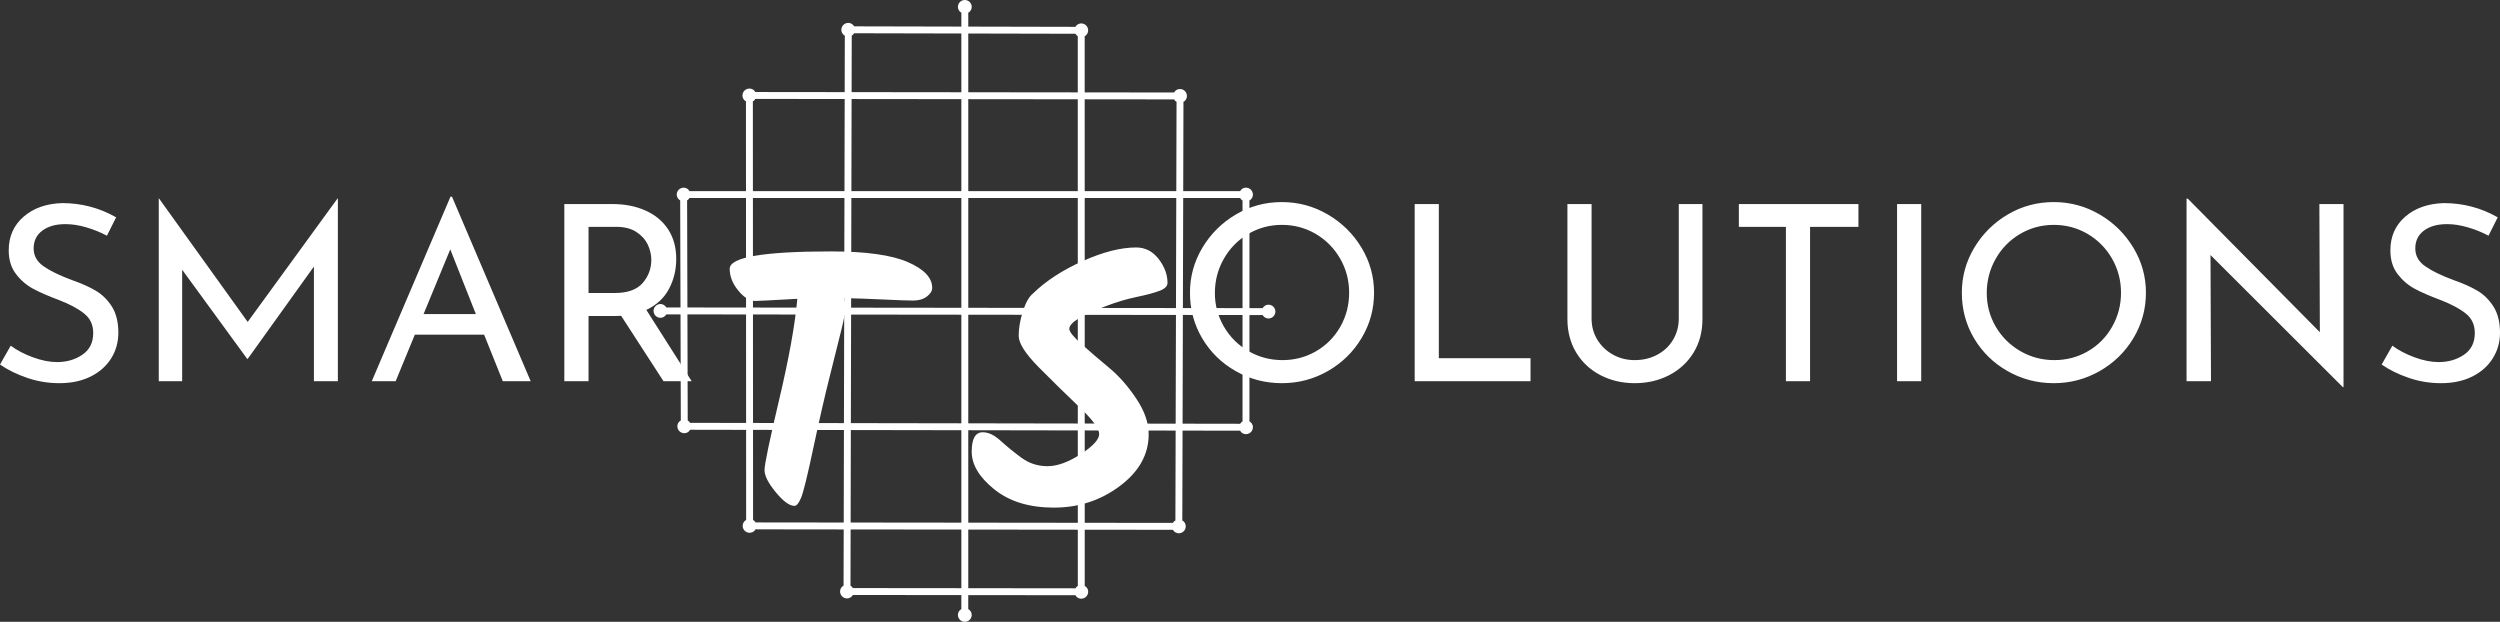
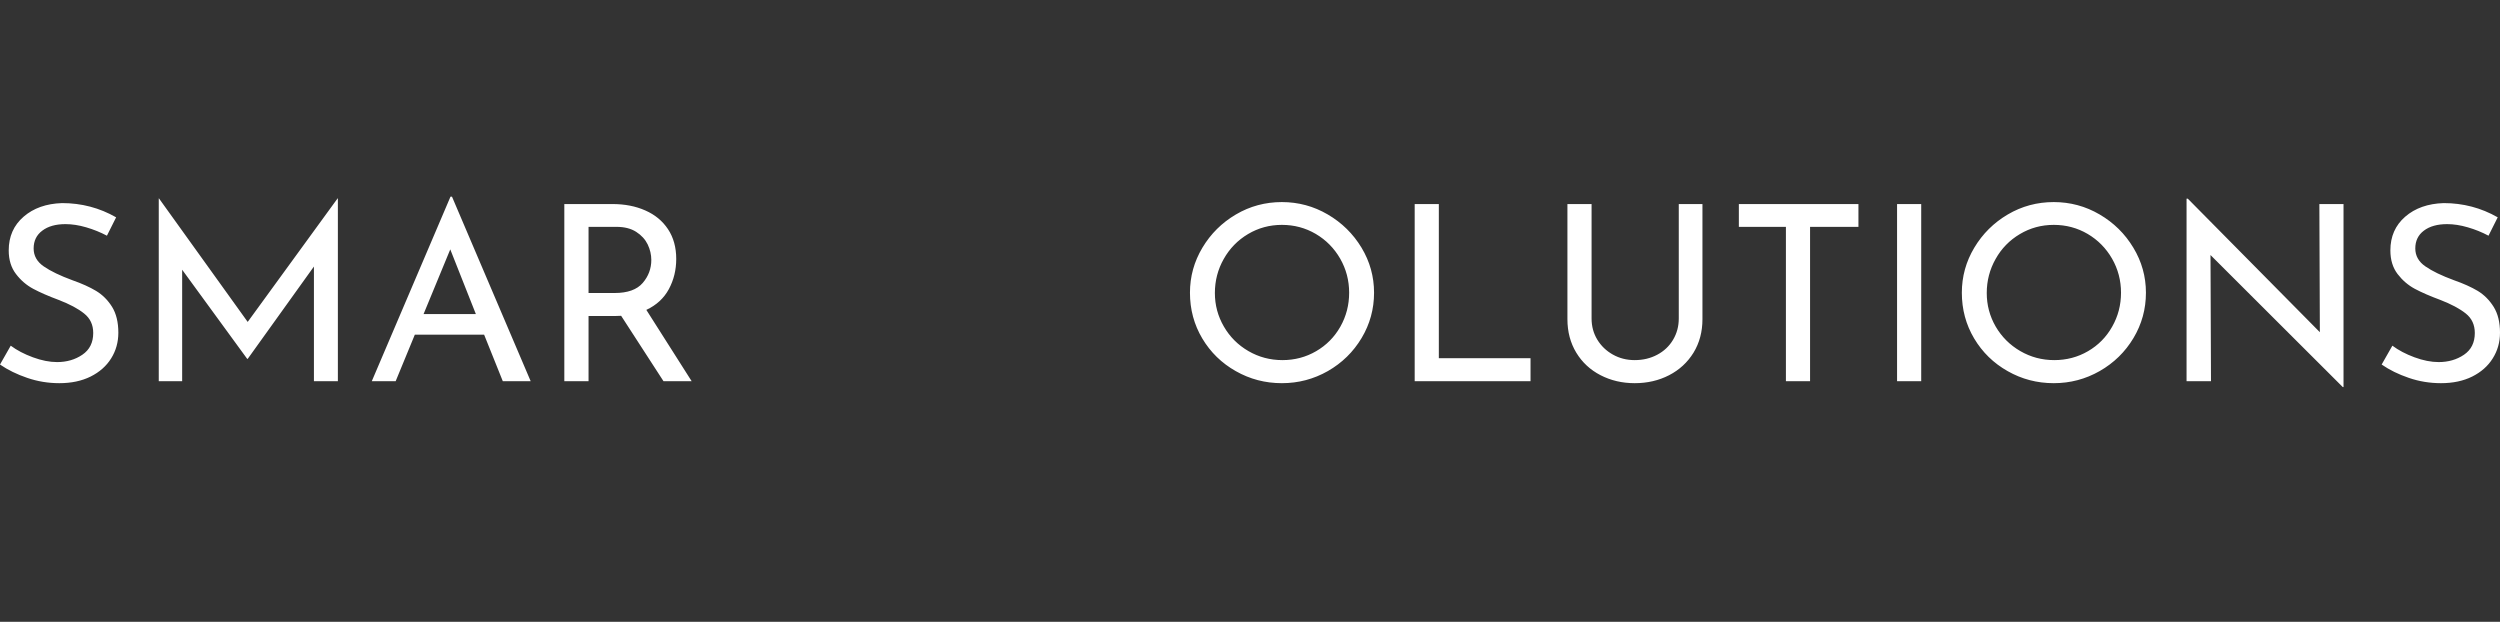
<svg xmlns="http://www.w3.org/2000/svg" width="394px" height="98px" viewBox="0 0 394 98" version="1.1">
  <rect x="0" y="0" width="394" height="98" fill="#333333" stroke="none" />
  <title>White</title>
  <g id="Symbols" stroke="none" stroke-width="1" fill="none" fill-rule="evenodd">
    <g id="PageElements/Footer" transform="translate(-155, -43)" fill="#FFFFFF" fill-rule="nonzero">
      <g id="White" transform="translate(155, 43)">
        <g id="Shape" transform="translate(103, 0)">
-           <path d="M96.911,48.019 C96.513,48.019 96.179,48.244 95.989,48.563 L93.913,48.561 L93.913,31.586 C94.116,31.466 94.286,31.301 94.376,31.079 C94.487,30.81 94.487,30.514 94.375,30.248 C94.264,29.979 94.055,29.77 93.785,29.658 C93.516,29.547 93.22,29.548 92.951,29.658 C92.731,29.749 92.565,29.918 92.447,30.119 L83.475,30.119 L83.513,16.041 C83.592,15.996 83.674,15.957 83.742,15.89 C84.167,15.465 84.167,14.775 83.742,14.35 C83.316,13.926 82.626,13.926 82.2,14.35 C82.134,14.417 82.097,14.497 82.051,14.575 L67.947,14.56 L67.946,5.712 C68.146,5.597 68.313,5.424 68.408,5.196 C68.52,4.927 68.52,4.63 68.409,4.361 C68.297,4.092 68.088,3.883 67.819,3.772 C67.312,3.563 66.754,3.776 66.481,4.231 L49.599,4.193 L49.599,2.01 C49.92,1.821 50.145,1.486 50.145,1.089 C50.145,0.489 49.656,0 49.055,0 C48.454,0 47.965,0.489 47.965,1.089 C47.965,1.486 48.19,1.821 48.511,2.01 L48.511,4.19 L31.614,4.152 C31.343,3.695 30.785,3.478 30.274,3.688 C29.719,3.917 29.455,4.555 29.683,5.111 C29.778,5.339 29.945,5.512 30.143,5.628 L30.122,14.518 L16.028,14.502 C15.981,14.423 15.942,14.342 15.876,14.275 C15.452,13.851 14.759,13.851 14.334,14.275 C14.128,14.481 14.015,14.754 14.015,15.046 C14.015,15.337 14.13,15.61 14.334,15.815 C14.401,15.881 14.482,15.919 14.561,15.965 L14.567,30.122 L5.662,30.122 C5.544,29.92 5.378,29.751 5.158,29.66 C4.889,29.549 4.592,29.548 4.324,29.66 C4.055,29.772 3.846,29.98 3.734,30.25 C3.525,30.755 3.739,31.316 4.199,31.588 L4.246,48.46 L2.013,48.458 C1.823,48.136 1.489,47.911 1.09,47.911 C0.489,47.911 0,48.399 0,48.999 C0,49.599 0.489,50.088 1.09,50.088 C1.487,50.088 1.822,49.864 2.012,49.545 L4.249,49.547 L4.296,66.265 C4.095,66.383 3.927,66.548 3.836,66.767 C3.725,67.035 3.725,67.332 3.836,67.601 C3.947,67.869 4.156,68.078 4.426,68.19 C4.559,68.245 4.701,68.273 4.841,68.273 C4.983,68.273 5.124,68.245 5.259,68.19 C5.485,68.096 5.646,67.925 5.761,67.73 L14.586,67.746 L14.592,81.959 C14.515,82.004 14.433,82.041 14.367,82.108 C13.941,82.533 13.941,83.223 14.367,83.648 C14.579,83.86 14.859,83.965 15.138,83.965 C15.417,83.965 15.697,83.86 15.909,83.648 C15.975,83.581 16.012,83.501 16.058,83.423 L29.967,83.44 L29.946,92.3 C29.743,92.418 29.573,92.584 29.482,92.804 C29.37,93.073 29.37,93.37 29.482,93.639 C29.594,93.908 29.803,94.117 30.072,94.228 C30.208,94.285 30.349,94.311 30.487,94.311 C30.866,94.311 31.219,94.104 31.418,93.768 L48.508,93.787 L48.508,95.99 C48.188,96.179 47.963,96.514 47.963,96.911 C47.963,97.512 48.452,98 49.053,98 C49.654,98 50.143,97.512 50.143,96.911 C50.143,96.513 49.917,96.179 49.597,95.99 L49.597,93.788 L66.485,93.807 C66.605,94.009 66.77,94.179 66.992,94.271 C67.126,94.326 67.267,94.353 67.407,94.353 C67.549,94.353 67.69,94.326 67.824,94.27 C68.379,94.041 68.643,93.403 68.415,92.846 C68.324,92.626 68.154,92.462 67.953,92.342 L67.952,83.482 L81.862,83.498 C81.908,83.577 81.946,83.658 82.013,83.725 C82.226,83.937 82.505,84.043 82.784,84.043 C83.062,84.043 83.341,83.937 83.555,83.725 C83.979,83.3 83.979,82.61 83.555,82.185 C83.489,82.12 83.408,82.083 83.331,82.037 L83.371,67.862 L92.444,67.877 C92.564,68.08 92.73,68.25 92.95,68.34 L92.951,68.34 C93.086,68.397 93.226,68.423 93.365,68.423 C93.794,68.423 94.2,68.17 94.373,67.752 C94.486,67.484 94.486,67.188 94.375,66.919 C94.284,66.698 94.114,66.533 93.912,66.413 L93.912,49.65 L95.987,49.652 C96.177,49.972 96.51,50.196 96.91,50.196 C97.511,50.196 98,49.708 98,49.107 C98,48.506 97.512,48.019 96.911,48.019 Z M92.439,31.209 C92.536,31.374 92.665,31.508 92.823,31.599 L92.823,48.56 L83.425,48.549 L83.473,31.209 L92.439,31.209 Z M49.599,30.121 L49.599,15.628 L66.857,15.647 L66.859,30.121 L49.599,30.121 Z M66.859,31.209 L66.861,48.53 L49.599,48.511 L49.599,31.209 L66.859,31.209 Z M48.509,30.121 L31.179,30.121 L31.211,15.607 L48.509,15.626 L48.509,30.121 L48.509,30.121 Z M48.509,31.209 L48.509,48.509 L31.136,48.49 L31.175,31.21 L48.509,31.21 L48.509,31.209 Z M30.047,48.488 L15.668,48.471 L15.659,31.209 L30.086,31.209 L30.047,48.488 Z M30.044,49.577 L30.005,66.682 L15.676,66.658 L15.667,49.56 L30.044,49.577 Z M31.134,49.578 L48.509,49.597 L48.509,66.713 L31.095,66.684 L31.134,49.578 Z M48.509,67.802 L48.509,82.37 L31.06,82.351 L31.092,67.773 L48.509,67.802 Z M49.599,67.804 L66.862,67.834 L66.863,82.392 L49.599,82.372 L49.599,67.804 Z M49.599,66.715 L49.599,49.599 L66.861,49.619 L66.863,66.745 L49.599,66.715 Z M67.951,49.62 L82.331,49.636 L82.284,66.771 L67.952,66.747 L67.951,49.62 Z M67.951,48.531 L67.949,31.209 L82.381,31.209 L82.333,48.548 L67.951,48.531 Z M82.05,15.665 C82.096,15.742 82.134,15.825 82.2,15.891 C82.266,15.956 82.347,15.993 82.423,16.039 L82.385,30.121 L67.949,30.121 L67.947,15.649 L82.05,15.665 Z M66.478,5.32 C66.569,5.475 66.695,5.601 66.856,5.697 L66.857,14.558 L49.599,14.539 L49.599,5.282 L66.478,5.32 Z M31.234,5.616 C31.392,5.524 31.518,5.398 31.612,5.241 L48.509,5.279 L48.509,14.538 L31.213,14.518 L31.234,5.616 Z M15.652,15.964 C15.729,15.918 15.811,15.881 15.877,15.815 C15.943,15.75 15.983,15.668 16.029,15.589 L30.122,15.606 L30.09,30.121 L15.658,30.121 L15.652,15.964 Z M5.289,31.584 C5.445,31.491 5.571,31.365 5.663,31.209 L14.569,31.209 L14.578,48.47 L5.336,48.459 L5.289,31.584 Z M5.765,66.641 C5.671,66.482 5.543,66.355 5.384,66.261 L5.339,49.548 L14.578,49.559 L14.586,66.656 L5.765,66.641 Z M16.06,82.334 C16.014,82.256 15.976,82.174 15.909,82.108 C15.842,82.041 15.761,82.003 15.683,81.958 L15.677,67.748 L30.004,67.772 L29.971,82.351 L16.06,82.334 Z M31.413,92.679 C31.32,92.522 31.194,92.396 31.037,92.302 L31.058,83.44 L48.511,83.459 L48.511,92.696 L31.413,92.679 Z M66.865,92.343 C66.706,92.438 66.581,92.564 66.49,92.717 L49.599,92.698 L49.599,83.461 L66.864,83.481 L66.865,92.343 Z M82.243,82.034 C82.164,82.08 82.082,82.118 82.015,82.185 C81.949,82.252 81.911,82.332 81.866,82.409 L67.954,82.393 L67.953,67.836 L82.282,67.86 L82.243,82.034 Z M92.823,66.414 C92.671,66.504 92.545,66.628 92.449,66.787 L83.375,66.772 L83.422,49.638 L92.823,49.648 L92.823,66.414 L92.823,66.414 Z" />
-         </g>
+           </g>
        <g id="Group" transform="translate(0, 31)">
          <path d="M16.852,6.146 L16.852,6.146 C15.826,5.602 14.739,5.163 13.59,4.827 L13.59,4.827 L13.59,4.827 C12.441,4.491 11.354,4.322 10.329,4.322 L10.329,4.322 L10.329,4.322 C8.788,4.322 7.566,4.666 6.664,5.352 L6.664,5.352 L6.664,5.352 C5.755,6.031 5.301,6.965 5.301,8.152 L5.301,8.152 L5.301,8.152 C5.301,9.31 5.832,10.254 6.893,10.983 L6.893,10.983 L6.893,10.983 C7.955,11.72 9.467,12.449 11.431,13.171 L11.431,13.171 L11.431,13.171 C12.9,13.686 14.136,14.244 15.139,14.844 L15.139,14.844 L15.139,14.844 C16.15,15.452 16.99,16.289 17.659,17.354 L17.659,17.354 L17.659,17.354 C18.32,18.427 18.651,19.785 18.651,21.43 L18.651,21.43 L18.651,21.43 C18.651,22.925 18.273,24.276 17.517,25.484 L17.517,25.484 L17.517,25.484 C16.761,26.693 15.681,27.647 14.277,28.348 L14.277,28.348 L14.277,28.348 C12.874,29.042 11.231,29.389 9.347,29.389 L9.347,29.389 L9.347,29.389 C7.595,29.389 5.908,29.11 4.287,28.552 L4.287,28.552 L4.287,28.552 C2.665,28.001 1.236,27.301 0,26.45 L0,26.45 L1.691,23.479 L1.691,23.479 C2.658,24.201 3.825,24.812 5.192,25.313 L5.192,25.313 L5.192,25.313 C6.552,25.813 7.82,26.064 8.998,26.064 L8.998,26.064 L8.998,26.064 C10.518,26.064 11.845,25.678 12.98,24.905 L12.98,24.905 L12.98,24.905 C14.121,24.133 14.692,22.989 14.692,21.473 L14.692,21.473 L14.692,21.473 C14.692,20.186 14.212,19.163 13.252,18.405 L13.252,18.405 L13.252,18.405 C12.3,17.64 10.958,16.925 9.227,16.26 L9.227,16.26 L9.227,16.26 C7.635,15.667 6.308,15.088 5.246,14.523 L5.246,14.523 L5.246,14.523 C4.185,13.958 3.276,13.178 2.52,12.184 L2.52,12.184 L2.52,12.184 C1.756,11.191 1.374,9.95 1.374,8.463 L1.374,8.463 L1.374,8.463 C1.374,6.275 2.156,4.505 3.719,3.153 L3.719,3.153 L3.719,3.153 C5.275,1.802 7.297,1.087 9.784,1.008 L9.784,1.008 L9.784,1.008 C12.845,1.008 15.685,1.755 18.302,3.25 L18.302,3.25 L16.852,6.146 Z M53.205,0.268 L53.249,0.268 L53.249,29.078 L49.475,29.078 L49.475,11.005 L39.037,25.56 L38.96,25.56 L28.708,11.509 L28.708,29.078 L25.021,29.078 L25.021,0.268 L25.054,0.268 L39.037,19.735 L53.205,0.268 Z M79.241,29.078 L76.296,21.741 L65.378,21.741 L62.356,29.078 L58.593,29.078 L70.995,0 L71.235,0 L83.636,29.078 L79.241,29.078 Z M66.752,18.502 L74.998,18.502 L70.962,8.302 L66.752,18.502 Z M109.006,29.078 L104.567,29.078 L97.892,18.77 L97.892,18.77 C97.681,18.792 97.368,18.802 96.954,18.802 L96.954,18.802 L92.755,18.802 L92.755,29.078 L88.937,29.078 L88.937,1.158 L96.518,1.158 L96.518,1.158 C98.459,1.158 100.186,1.494 101.699,2.167 L101.699,2.167 L101.699,2.167 C103.218,2.832 104.411,3.815 105.276,5.116 L105.276,5.116 L105.276,5.116 C106.141,6.418 106.574,7.984 106.574,9.814 L106.574,9.814 L106.574,9.814 C106.574,11.537 106.189,13.118 105.418,14.555 L105.418,14.555 L105.418,14.555 C104.64,15.999 103.455,17.093 101.862,17.837 L101.862,17.837 L109.006,29.078 Z M96.878,15.177 L96.878,15.177 C98.914,15.177 100.386,14.648 101.295,13.59 L101.295,13.59 L101.295,13.59 C102.197,12.538 102.647,11.33 102.647,9.964 L102.647,9.964 L102.647,9.964 C102.647,9.142 102.458,8.33 102.08,7.529 L102.08,7.529 L102.08,7.529 C101.695,6.736 101.091,6.074 100.27,5.545 L100.27,5.545 L100.27,5.545 C99.448,5.016 98.408,4.752 97.15,4.752 L97.15,4.752 L92.755,4.752 L92.755,15.177 L96.878,15.177 Z M187.538,15.134 L187.538,15.134 C187.538,12.588 188.192,10.222 189.501,8.034 L189.501,8.034 L189.501,8.034 C190.81,5.846 192.57,4.101 194.78,2.799 L194.78,2.799 L194.78,2.799 C196.991,1.498 199.405,0.847 202.023,0.847 L202.023,0.847 L202.023,0.847 C204.619,0.847 207.029,1.498 209.254,2.799 L209.254,2.799 L209.254,2.799 C211.479,4.101 213.254,5.846 214.577,8.034 L214.577,8.034 L214.577,8.034 C215.893,10.222 216.551,12.588 216.551,15.134 L216.551,15.134 L216.551,15.134 C216.551,17.708 215.897,20.089 214.588,22.277 L214.588,22.277 L214.588,22.277 C213.279,24.465 211.508,26.199 209.276,27.479 L209.276,27.479 L209.276,27.479 C207.036,28.752 204.619,29.389 202.023,29.389 L202.023,29.389 L202.023,29.389 C199.405,29.389 196.984,28.756 194.759,27.49 L194.759,27.49 L194.759,27.49 C192.534,26.232 190.774,24.516 189.48,22.342 L189.48,22.342 L189.48,22.342 C188.185,20.168 187.538,17.765 187.538,15.134 L187.538,15.134 Z M191.465,15.177 L191.465,15.177 C191.465,17.079 191.937,18.842 192.883,20.465 L192.883,20.465 L192.883,20.465 C193.821,22.088 195.108,23.375 196.744,24.326 L196.744,24.326 L196.744,24.326 C198.38,25.277 200.169,25.753 202.11,25.753 L202.11,25.753 L202.11,25.753 C204.044,25.753 205.815,25.284 207.422,24.348 L207.422,24.348 L207.422,24.348 C209.036,23.411 210.309,22.124 211.239,20.486 L211.239,20.486 L211.239,20.486 C212.163,18.849 212.625,17.065 212.625,15.134 L212.625,15.134 L212.625,15.134 C212.625,13.203 212.156,11.416 211.218,9.771 L211.218,9.771 L211.218,9.771 C210.272,8.127 208.989,6.825 207.367,5.867 L207.367,5.867 L207.367,5.867 C205.746,4.916 203.964,4.44 202.023,4.44 L202.023,4.44 L202.023,4.44 C200.089,4.44 198.311,4.923 196.689,5.888 L196.689,5.888 L196.689,5.888 C195.068,6.854 193.791,8.162 192.861,9.814 L192.861,9.814 L192.861,9.814 C191.93,11.459 191.465,13.246 191.465,15.177 L191.465,15.177 Z M222.954,1.158 L226.76,1.158 L226.76,25.452 L241.212,25.452 L241.212,29.078 L222.954,29.078 L222.954,1.158 Z M250.832,19.188 L250.832,19.188 C250.832,20.425 251.134,21.541 251.738,22.535 L251.738,22.535 L251.738,22.535 C252.341,23.522 253.159,24.305 254.192,24.884 L254.192,24.884 L254.192,24.884 C255.224,25.463 256.37,25.753 257.628,25.753 L257.628,25.753 L257.628,25.753 C258.936,25.753 260.122,25.47 261.183,24.905 L261.183,24.905 L261.183,24.905 C262.245,24.34 263.074,23.557 263.67,22.556 L263.67,22.556 L263.67,22.556 C264.274,21.548 264.575,20.425 264.575,19.188 L264.575,19.188 L264.575,1.158 L268.306,1.158 L268.306,19.306 L268.306,19.306 C268.306,21.287 267.837,23.046 266.899,24.583 L266.899,24.583 L266.899,24.583 C265.953,26.114 264.67,27.297 263.048,28.134 L263.048,28.134 L263.048,28.134 C261.427,28.97 259.62,29.389 257.628,29.389 L257.628,29.389 L257.628,29.389 C255.664,29.389 253.872,28.97 252.25,28.134 L252.25,28.134 L252.25,28.134 C250.629,27.297 249.353,26.114 248.422,24.583 L248.422,24.583 L248.422,24.583 C247.491,23.046 247.026,21.287 247.026,19.306 L247.026,19.306 L247.026,1.158 L250.832,1.158 L250.832,19.188 Z M274.043,1.158 L292.89,1.158 L292.89,4.752 L285.266,4.752 L285.266,29.078 L281.46,29.078 L281.46,4.752 L274.043,4.752 L274.043,1.158 Z M298.977,1.158 L302.783,1.158 L302.783,29.078 L298.977,29.078 L298.977,1.158 Z M309.186,15.134 L309.186,15.134 C309.186,12.588 309.84,10.222 311.149,8.034 L311.149,8.034 L311.149,8.034 C312.458,5.846 314.218,4.101 316.428,2.799 L316.428,2.799 L316.428,2.799 C318.639,1.498 321.053,0.847 323.671,0.847 L323.671,0.847 L323.671,0.847 C326.266,0.847 328.677,1.498 330.902,2.799 L330.902,2.799 L330.902,2.799 C333.127,4.101 334.898,5.846 336.214,8.034 L336.214,8.034 L336.214,8.034 C337.537,10.222 338.199,12.588 338.199,15.134 L338.199,15.134 L338.199,15.134 C338.199,17.708 337.544,20.089 336.236,22.277 L336.236,22.277 L336.236,22.277 C334.927,24.465 333.152,26.199 330.913,27.479 L330.913,27.479 L330.913,27.479 C328.681,28.752 326.266,29.389 323.671,29.389 L323.671,29.389 L323.671,29.389 C321.053,29.389 318.631,28.756 316.406,27.49 L316.406,27.49 L316.406,27.49 C314.181,26.232 312.422,24.516 311.127,22.342 L311.127,22.342 L311.127,22.342 C309.833,20.168 309.186,17.765 309.186,15.134 L309.186,15.134 Z M313.112,15.177 L313.112,15.177 C313.112,17.079 313.581,18.842 314.519,20.465 L314.519,20.465 L314.519,20.465 C315.465,22.088 316.755,23.375 318.391,24.326 L318.391,24.326 L318.391,24.326 C320.028,25.277 321.813,25.753 323.747,25.753 L323.747,25.753 L323.747,25.753 C325.688,25.753 327.463,25.284 329.07,24.348 L329.07,24.348 L329.07,24.348 C330.684,23.411 331.953,22.124 332.876,20.486 L332.876,20.486 L332.876,20.486 C333.807,18.849 334.272,17.065 334.272,15.134 L334.272,15.134 L334.272,15.134 C334.272,13.203 333.803,11.416 332.865,9.771 L332.865,9.771 L332.865,9.771 C331.92,8.127 330.637,6.825 329.015,5.867 L329.015,5.867 L329.015,5.867 C327.393,4.916 325.612,4.44 323.671,4.44 L323.671,4.44 L323.671,4.44 C321.736,4.44 319.958,4.923 318.337,5.888 L318.337,5.888 L318.337,5.888 C316.708,6.854 315.432,8.162 314.508,9.814 L314.508,9.814 L314.508,9.814 C313.578,11.459 313.112,13.246 313.112,15.177 L313.112,15.177 Z M365.532,1.158 L369.339,1.158 L369.339,30 L369.219,30 L348.375,9.192 L348.452,29.078 L344.601,29.078 L344.601,0.311 L344.798,0.311 L365.609,21.355 L365.532,1.158 Z M392.189,6.146 L392.189,6.146 C391.171,5.602 390.084,5.163 388.928,4.827 L388.928,4.827 L388.928,4.827 C387.779,4.491 386.696,4.322 385.678,4.322 L385.678,4.322 L385.678,4.322 C384.129,4.322 382.904,4.666 382.002,5.352 L382.002,5.352 L382.002,5.352 C381.1,6.031 380.65,6.965 380.65,8.152 L380.65,8.152 L380.65,8.152 C380.65,9.31 381.18,10.254 382.242,10.983 L382.242,10.983 L382.242,10.983 C383.296,11.72 384.805,12.449 386.769,13.171 L386.769,13.171 L386.769,13.171 C388.237,13.686 389.477,14.244 390.488,14.844 L390.488,14.844 L390.488,14.844 C391.491,15.452 392.328,16.289 392.997,17.354 L392.997,17.354 L392.997,17.354 C393.666,18.427 394,19.785 394,21.43 L394,21.43 L394,21.43 C394,22.925 393.618,24.276 392.855,25.484 L392.855,25.484 L392.855,25.484 C392.099,26.693 391.019,27.647 389.615,28.348 L389.615,28.348 L389.615,28.348 C388.219,29.042 386.579,29.389 384.696,29.389 L384.696,29.389 L384.696,29.389 C382.936,29.389 381.246,29.11 379.624,28.552 L379.624,28.552 L379.624,28.552 C378.003,28.001 376.578,27.301 375.349,26.45 L375.349,26.45 L377.039,23.479 L377.039,23.479 C378.006,24.201 379.17,24.812 380.53,25.313 L380.53,25.313 L380.53,25.313 C381.889,25.813 383.158,26.064 384.336,26.064 L384.336,26.064 L384.336,26.064 C385.856,26.064 387.187,25.678 388.328,24.905 L388.328,24.905 L388.328,24.905 C389.463,24.133 390.03,22.989 390.03,21.473 L390.03,21.473 L390.03,21.473 C390.03,20.186 389.554,19.163 388.601,18.405 L388.601,18.405 L388.601,18.405 C387.641,17.64 386.3,16.925 384.576,16.26 L384.576,16.26 L384.576,16.26 C382.976,15.667 381.646,15.088 380.584,14.523 L380.584,14.523 L380.584,14.523 C379.53,13.958 378.621,13.178 377.857,12.184 L377.857,12.184 L377.857,12.184 C377.101,11.191 376.723,9.95 376.723,8.463 L376.723,8.463 L376.723,8.463 C376.723,6.275 377.501,4.505 379.057,3.153 L379.057,3.153 L379.057,3.153 C380.613,1.802 382.635,1.087 385.122,1.008 L385.122,1.008 L385.122,1.008 C388.183,1.008 391.022,1.755 393.64,3.25 L393.64,3.25 L392.189,6.146 Z" id="Shape" />
        </g>
        <g id="Group" transform="translate(115, 39)">
-           <path d="M10.66,8.093 L10.66,8.093 L10.66,8.093 C6.619,8.319 4.412,8.432 4.037,8.432 L4.037,8.432 L4.037,8.432 C3.135,8.432 2.237,7.881 1.342,6.78 L1.342,6.78 L1.342,6.78 C0.447,5.687 0,4.546 0,3.357 L0,3.357 L0,3.357 C0,1.535 5.328,0.623 15.985,0.623 L15.985,0.623 L15.985,0.623 C21.449,0.623 25.472,1.181 28.053,2.297 L28.053,2.297 L28.053,2.297 C30.628,3.412 31.915,4.768 31.915,6.365 L31.915,6.365 L31.915,6.365 C31.915,6.846 31.636,7.302 31.079,7.732 L31.079,7.732 L31.079,7.732 C30.514,8.155 29.802,8.366 28.944,8.366 L28.944,8.366 L28.944,8.366 C28.086,8.366 26.517,8.312 24.236,8.202 L24.236,8.202 L24.236,8.202 C21.955,8.093 19.879,8.02 18.009,7.983 L18.009,7.983 L18.009,7.983 C18.156,8.428 18.229,8.949 18.229,9.547 L18.229,9.547 L18.229,9.547 C18.229,10.138 18.013,11.308 17.58,13.058 L17.58,13.058 L17.58,13.058 C17.155,14.808 16.55,17.232 15.765,20.33 L15.765,20.33 L15.765,20.33 C14.98,23.436 14.118,27.195 13.18,31.606 L13.18,31.606 L13.18,31.606 C12.248,36.009 11.603,38.63 11.243,39.469 L11.243,39.469 L11.243,39.469 C10.891,40.307 10.547,40.727 10.209,40.727 L10.209,40.727 L10.209,40.727 C9.424,40.727 8.442,40.008 7.261,38.572 L7.261,38.572 L7.261,38.572 C6.08,37.143 5.49,35.98 5.49,35.083 L5.49,35.083 L5.49,35.083 C5.49,34.194 6.256,30.505 7.789,24.016 L7.789,24.016 L7.789,24.016 C9.329,17.527 10.286,12.219 10.66,8.093 Z M66.03,29.451 L66.03,29.451 L66.03,29.451 C66.03,32.616 64.515,35.331 61.486,37.599 L61.486,37.599 L61.486,37.599 C58.457,39.866 54.995,41 51.101,41 L51.101,41 L51.101,41 C47.214,41 44.082,40.041 41.706,38.124 L41.706,38.124 L41.706,38.124 C39.33,36.214 38.141,34.234 38.141,32.185 L38.141,32.185 L38.141,32.185 C38.141,30.144 38.721,29.123 39.88,29.123 L39.88,29.123 L39.88,29.123 C40.782,29.123 41.717,29.568 42.685,30.457 L42.685,30.457 L42.685,30.457 C43.66,31.347 44.757,32.24 45.974,33.137 L45.974,33.137 L45.974,33.137 C47.184,34.026 48.556,34.471 50.089,34.471 L50.089,34.471 L50.089,34.471 C51.629,34.471 53.371,33.84 55.314,32.579 L55.314,32.579 L55.314,32.579 C57.258,31.318 58.23,30.257 58.23,29.397 L58.23,29.397 L58.23,29.397 C58.23,28.544 57.174,27.115 55.061,25.11 L55.061,25.11 L55.061,25.11 C52.949,23.097 50.833,21.023 48.714,18.887 L48.714,18.887 L48.714,18.887 C46.601,16.751 45.545,15.096 45.545,13.922 L45.545,13.922 L45.545,13.922 C45.545,12.748 45.762,11.476 46.194,10.105 L46.194,10.105 L46.194,10.105 C46.627,8.727 47.159,7.779 47.79,7.262 L47.79,7.262 L47.79,7.262 C49.814,5.286 52.425,3.583 55.622,2.154 L55.622,2.154 L55.622,2.154 C58.82,0.718 61.633,0 64.06,0 L64.06,0 L64.06,0 C65.483,0 66.664,0.605 67.603,1.815 L67.603,1.815 L67.603,1.815 C68.534,3.026 69,4.28 69,5.577 L69,5.577 L69,5.577 C69,6.102 68.578,6.522 67.735,6.835 L67.735,6.835 L67.735,6.835 C66.899,7.156 65.685,7.48 64.093,7.808 L64.093,7.808 L64.093,7.808 C62.502,8.144 60.885,8.629 59.242,9.263 L59.242,9.263 L59.242,9.263 C55.428,10.677 53.521,11.866 53.521,12.828 L53.521,12.828 L53.521,12.828 C53.521,13.28 54.174,14.09 55.479,15.256 L55.479,15.256 L55.479,15.256 C56.792,16.43 58.222,17.658 59.77,18.942 L59.77,18.942 L59.77,18.942 C61.325,20.225 62.755,21.843 64.06,23.797 L64.06,23.797 L64.06,23.797 C65.373,25.744 66.03,27.629 66.03,29.451 Z" id="Shape" />
-         </g>
+           </g>
      </g>
    </g>
  </g>
</svg>